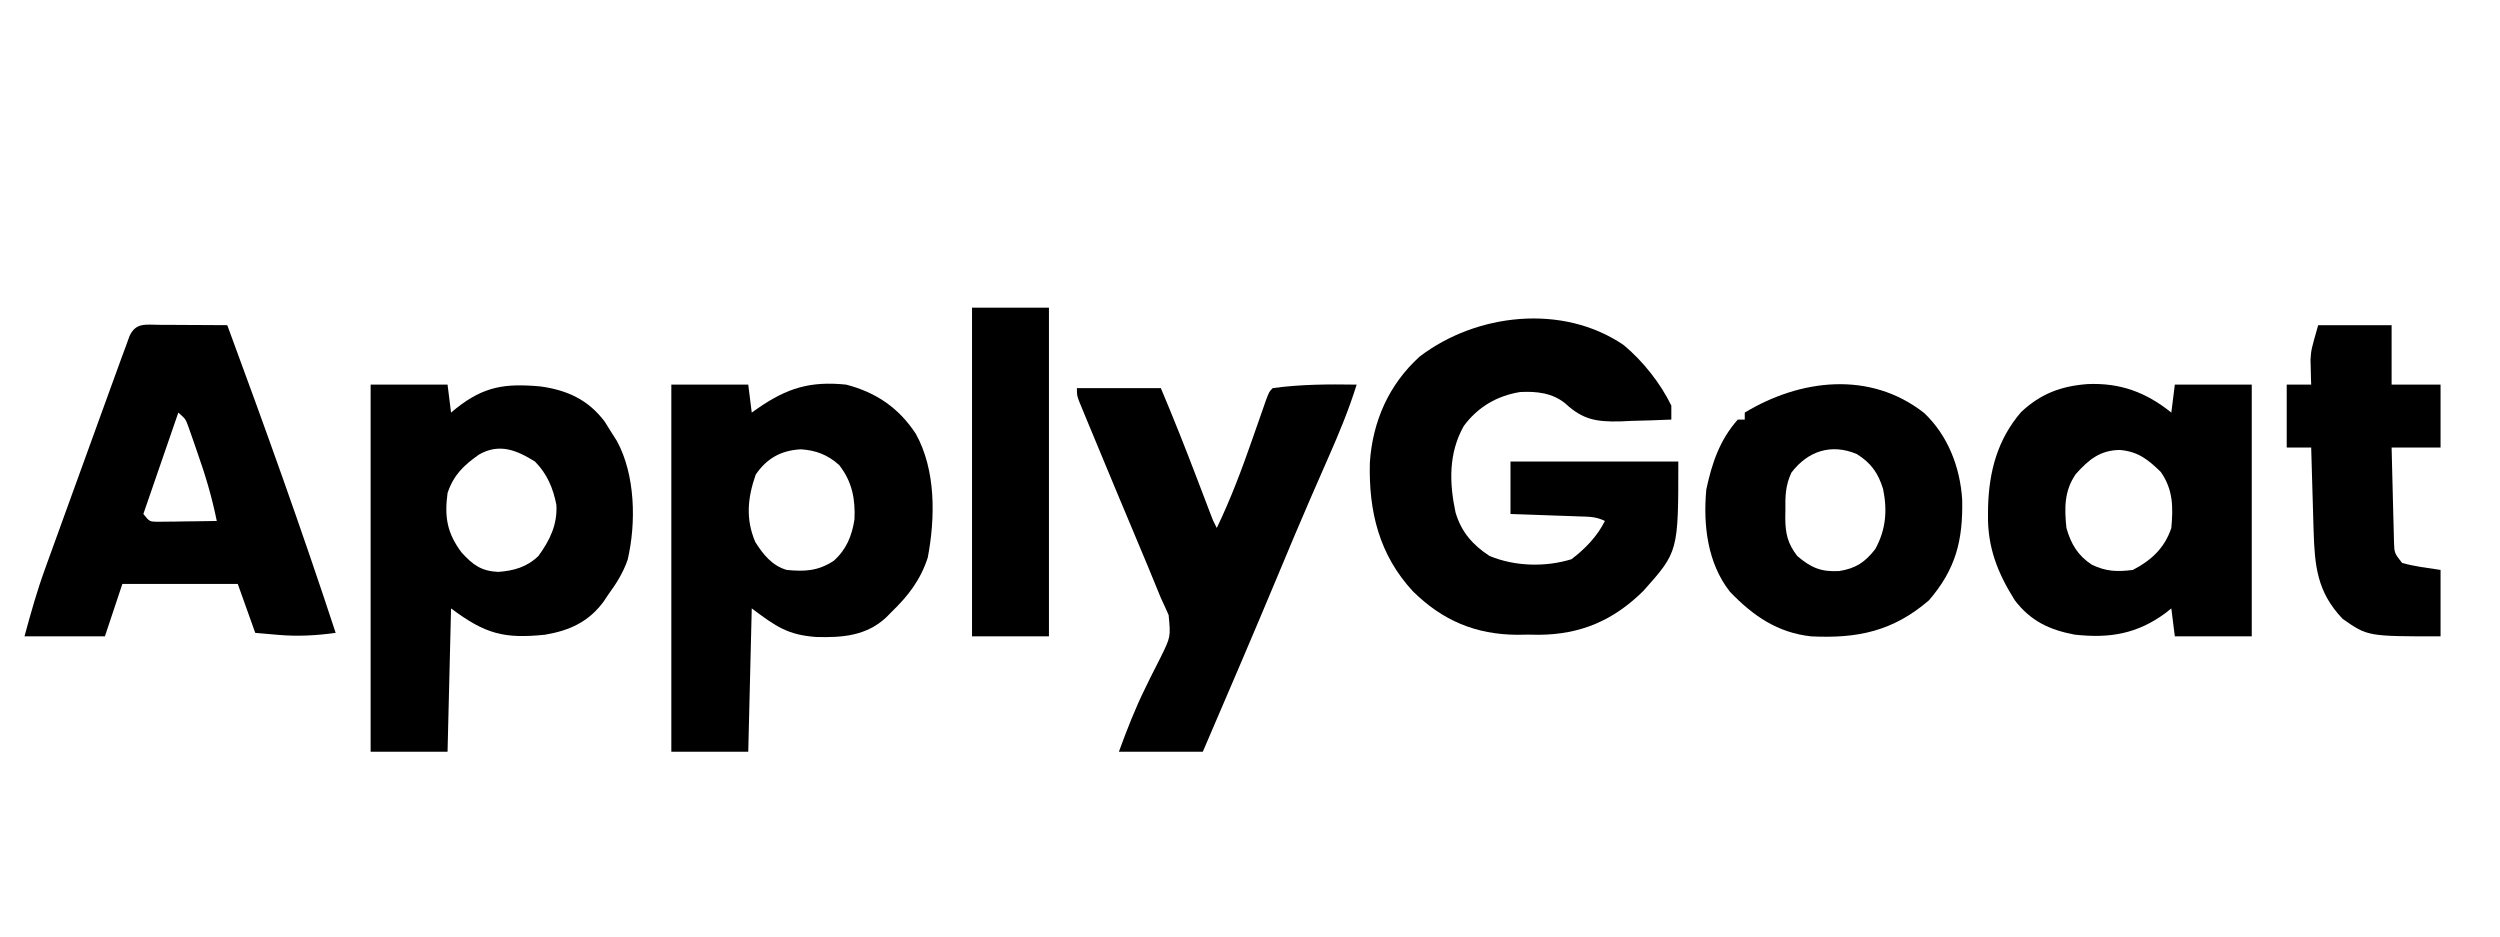
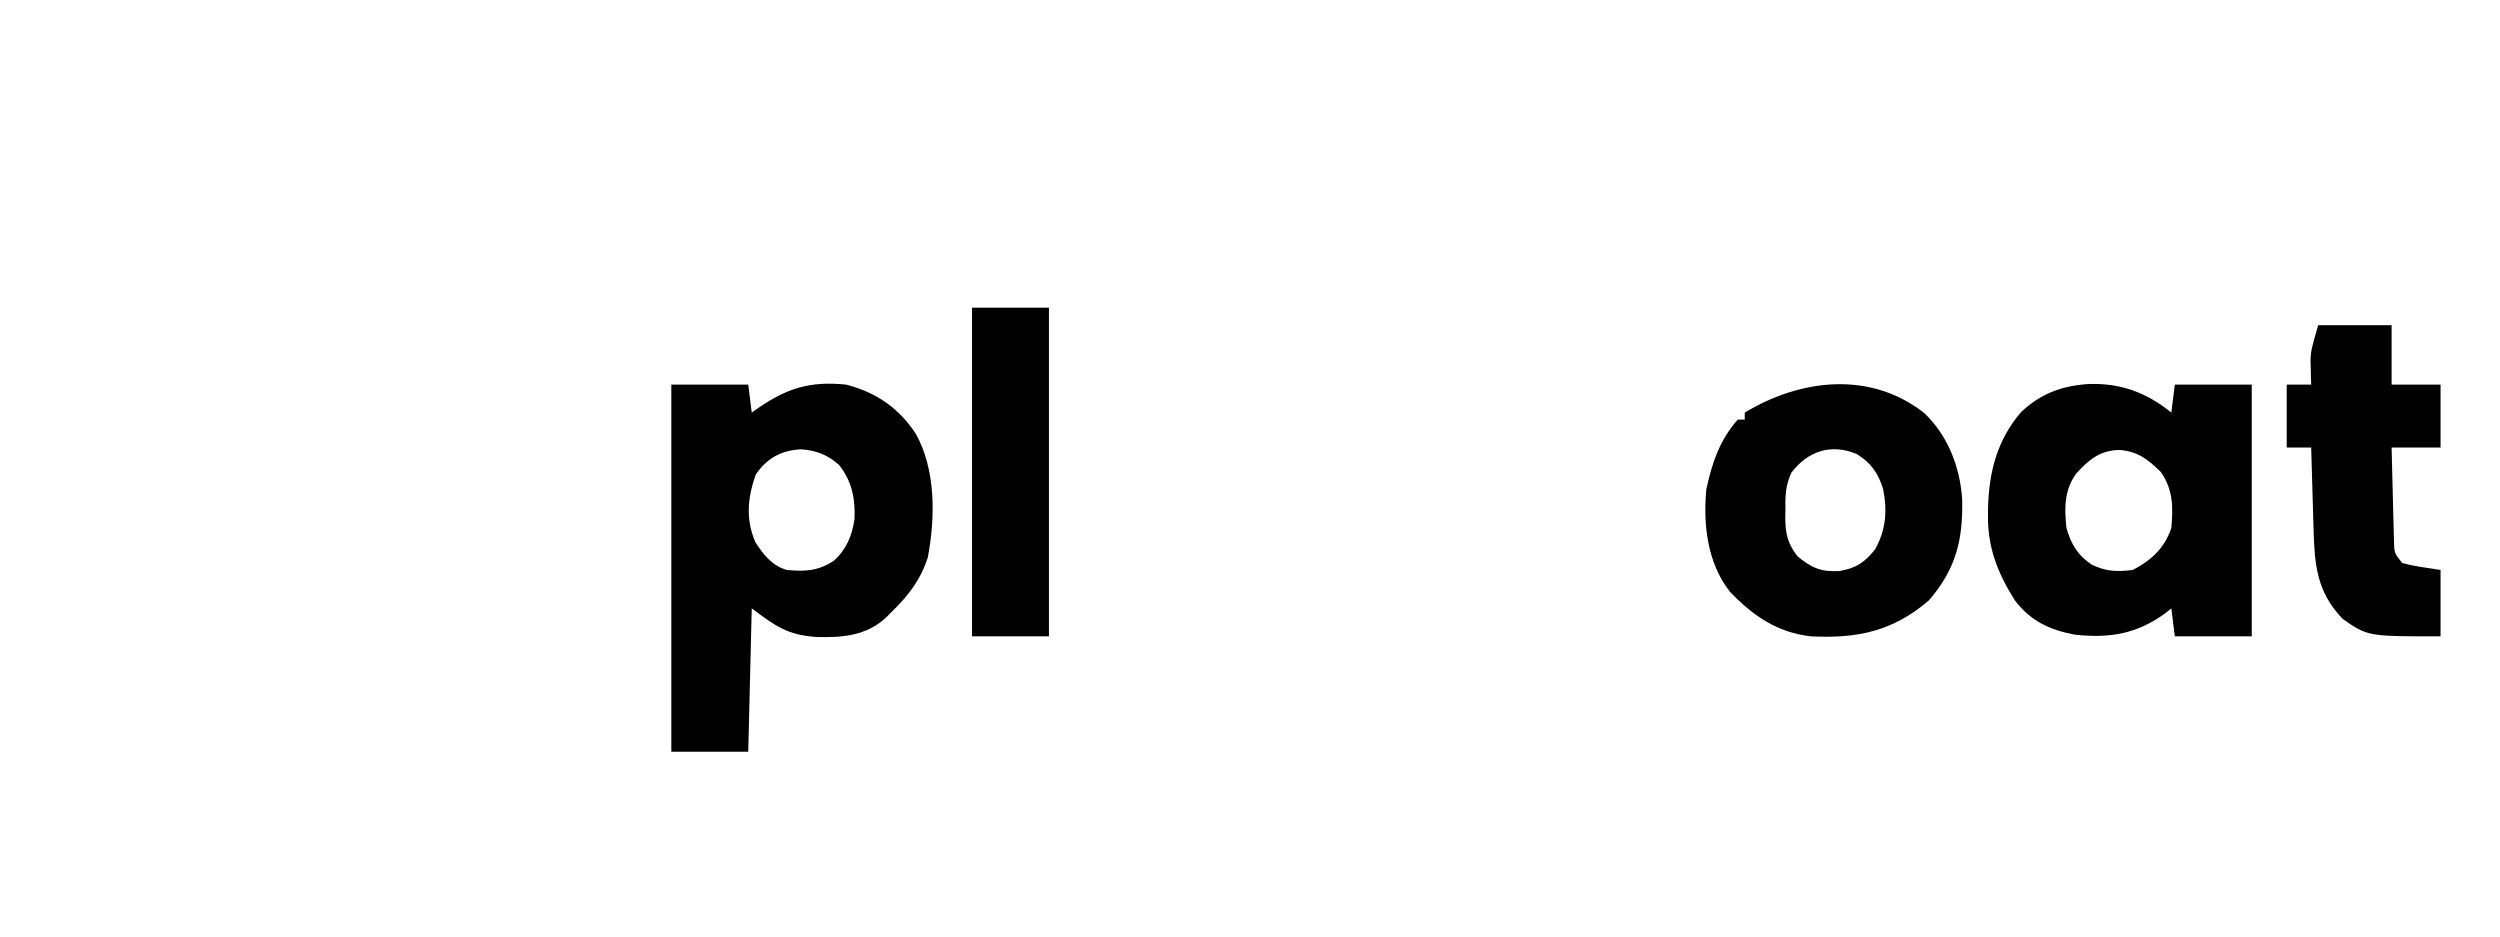
<svg xmlns="http://www.w3.org/2000/svg" version="1.1" width="715" height="268">
-   <path d="M0 0 C5.498 4.58 10.497 10.872 13.625 17.312 C13.625 18.633 13.625 19.953 13.625 21.312 C9.792 21.488 5.961 21.594 2.125 21.688 C1.047 21.738 -0.03 21.788 -1.141 21.84 C-7.798 21.962 -11.673 21.355 -16.631 16.758 C-20.36 13.667 -24.955 13.18 -29.664 13.438 C-36.289 14.53 -41.704 17.716 -45.727 23.133 C-50.1 30.904 -49.904 39.314 -48.102 47.832 C-46.462 53.431 -43.201 57.17 -38.375 60.312 C-31.148 63.324 -22.387 63.553 -14.938 61.25 C-11.034 58.298 -7.579 54.721 -5.375 50.312 C-8.002 48.999 -10.101 49.1 -13.039 48.996 C-14.721 48.933 -14.721 48.933 -16.438 48.869 C-17.613 48.83 -18.789 48.791 -20 48.75 C-21.183 48.707 -22.367 48.664 -23.586 48.619 C-26.515 48.513 -29.445 48.412 -32.375 48.312 C-32.375 43.362 -32.375 38.413 -32.375 33.312 C-16.535 33.312 -0.695 33.312 15.625 33.312 C15.625 59.106 15.625 59.106 5.625 70.312 C-2.929 78.754 -12.286 82.797 -24.336 82.859 C-25.84 82.836 -25.84 82.836 -27.375 82.812 C-28.378 82.828 -29.381 82.843 -30.414 82.859 C-42.351 82.798 -51.832 78.775 -60.281 70.43 C-69.926 60.008 -72.964 47.606 -72.594 33.566 C-71.804 21.825 -67.179 11.304 -58.375 3.312 C-42.212 -9.052 -17.491 -11.938 0 0 Z " fill="#000000" transform="translate(464.375,98.688)" />
  <path d="M0 0 C7.26 0 14.52 0 22 0 C22.33 2.64 22.66 5.28 23 8 C23.58 7.59 24.16 7.18 24.758 6.758 C33.155 0.966 39.724 -1.048 50 0 C58.529 2.21 65.04 6.634 69.898 14.031 C75.688 24.378 75.513 38.029 73.344 49.457 C71.282 55.812 67.775 60.403 63 65 C62.504 65.505 62.007 66.011 61.496 66.531 C55.792 71.877 48.892 72.385 41.445 72.18 C33.327 71.583 30.014 69.261 23 64 C22.67 77.53 22.34 91.06 22 105 C14.74 105 7.48 105 0 105 C0 70.35 0 35.7 0 0 Z M24.125 25.75 C21.806 32.45 21.219 38.401 24 45 C26.239 48.563 28.855 51.816 33 53 C38.236 53.515 41.996 53.302 46.457 50.383 C50.077 47.139 51.648 43.285 52.379 38.539 C52.66 32.645 51.68 27.711 48 23 C44.727 20.067 41.372 18.771 37 18.5 C31.392 18.827 27.338 21.038 24.125 25.75 Z " fill="#000000" transform="translate(192,110)" />
-   <path d="M0 0 C7.26 0 14.52 0 22 0 C22.33 2.64 22.66 5.28 23 8 C23.744 7.385 23.744 7.385 24.504 6.758 C32.46 0.447 38.564 -0.394 48.617 0.523 C56.243 1.598 62.212 4.301 66.949 10.586 C67.523 11.506 68.096 12.427 68.688 13.375 C69.269 14.29 69.85 15.205 70.449 16.148 C75.684 25.775 75.998 39.512 73.499 50.128 C72.212 53.798 70.291 56.882 68 60 C67.298 61.052 67.298 61.052 66.582 62.125 C62.29 67.895 56.837 70.353 49.848 71.531 C38.165 72.731 32.764 71.323 23 64 C22.67 77.53 22.34 91.06 22 105 C14.74 105 7.48 105 0 105 C0 70.35 0 35.7 0 0 Z M31 20 C26.558 23.135 23.761 25.815 22 31 C21.079 37.866 21.86 42.444 26 48 C29.273 51.577 31.625 53.317 36.438 53.562 C40.955 53.251 44.691 52.186 48 49 C51.257 44.509 53.457 40.009 53.125 34.375 C52.181 29.571 50.469 25.508 47 22 C41.659 18.68 36.786 16.713 31 20 Z " fill="#000000" transform="translate(106,110)" />
-   <path d="M0 0 C1.121 0.003 2.243 0.006 3.398 0.01 C4.574 0.018 5.75 0.027 6.961 0.035 C8.144 0.04 9.328 0.044 10.547 0.049 C13.477 0.061 16.406 0.077 19.336 0.098 C30.113 29.285 40.638 58.532 50.336 88.098 C44.703 88.872 39.466 89.158 33.773 88.66 C30.587 88.382 30.587 88.382 27.336 88.098 C25.686 83.478 24.036 78.858 22.336 74.098 C11.446 74.098 0.556 74.098 -10.664 74.098 C-12.314 79.048 -13.964 83.998 -15.664 89.098 C-23.254 89.098 -30.844 89.098 -38.664 89.098 C-36.854 82.459 -35.077 76.075 -32.73 69.652 C-32.456 68.891 -32.182 68.13 -31.899 67.345 C-31.013 64.886 -30.12 62.429 -29.227 59.973 C-28.605 58.255 -27.985 56.537 -27.364 54.819 C-25.78 50.436 -24.19 46.054 -22.599 41.673 C-21.397 38.361 -20.197 35.048 -18.998 31.735 C-17.638 27.98 -16.276 24.226 -14.914 20.473 C-14.66 19.773 -14.406 19.073 -14.145 18.352 C-13.428 16.379 -12.71 14.406 -11.992 12.434 C-11.589 11.325 -11.186 10.217 -10.771 9.076 C-10.405 8.093 -10.04 7.11 -9.664 6.098 C-9.327 5.163 -8.991 4.228 -8.644 3.264 C-6.835 -0.736 -3.982 -0.02 0 0 Z M5.336 25.098 C2.036 34.668 -1.264 44.238 -4.664 54.098 C-2.899 56.278 -2.899 56.278 -0.693 56.325 C0.485 56.309 0.485 56.309 1.688 56.293 C2.538 56.287 3.389 56.28 4.266 56.273 C5.155 56.257 6.045 56.24 6.961 56.223 C8.307 56.209 8.307 56.209 9.68 56.195 C11.899 56.172 14.117 56.139 16.336 56.098 C14.978 49.407 13.115 43.091 10.836 36.66 C10.528 35.764 10.22 34.867 9.902 33.943 C9.602 33.088 9.302 32.233 8.992 31.352 C8.722 30.581 8.452 29.811 8.174 29.018 C7.394 26.912 7.394 26.912 5.336 25.098 Z " fill="#000000" transform="translate(45.664,92.902)" />
  <path d="M0 0 C9.349 -0.409 16.755 2.338 23.984 8.152 C24.314 5.512 24.644 2.872 24.984 0.152 C32.244 0.152 39.504 0.152 46.984 0.152 C46.984 23.912 46.984 47.672 46.984 72.152 C39.724 72.152 32.464 72.152 24.984 72.152 C24.489 68.192 24.489 68.192 23.984 64.152 C23.474 64.562 22.963 64.972 22.438 65.395 C14.25 71.462 6.35 72.779 -3.703 71.652 C-10.932 70.269 -16.281 67.747 -20.793 61.816 C-25.7 54.017 -28.581 46.712 -28.453 37.465 C-28.445 36.682 -28.437 35.9 -28.428 35.094 C-28.136 24.932 -25.723 15.867 -19.008 8.027 C-13.412 2.761 -7.561 0.571 0 0 Z M-3.328 25.715 C-6.673 30.546 -6.605 35.473 -6.016 41.152 C-4.729 45.703 -2.76 49.038 1.234 51.652 C5.335 53.619 8.478 53.725 12.984 53.152 C18.275 50.405 22.078 46.871 23.984 41.152 C24.519 35.183 24.517 30.216 20.984 25.152 C17.316 21.552 14.441 19.274 9.234 18.84 C3.571 18.922 0.387 21.598 -3.328 25.715 Z " fill="#000000" transform="translate(597.016,109.848)" />
-   <path d="M0 0 C-2.215 7.133 -5.025 13.893 -8.037 20.724 C-9.503 24.05 -10.955 27.383 -12.406 30.715 C-12.706 31.403 -13.006 32.091 -13.315 32.8 C-16.404 39.901 -19.395 47.041 -22.375 54.188 C-29.463 71.177 -36.727 88.089 -44 105 C-51.92 105 -59.84 105 -68 105 C-65.688 98.679 -63.327 92.58 -60.336 86.555 C-59.87 85.598 -59.405 84.642 -58.925 83.657 C-57.988 81.745 -57.026 79.844 -56.04 77.957 C-53.178 72.135 -53.178 72.135 -53.773 65.902 C-54.488 64.256 -55.235 62.624 -56 61 C-56.516 59.762 -57.024 58.522 -57.526 57.279 C-59.03 53.569 -60.571 49.877 -62.125 46.188 C-63.475 42.98 -64.818 39.77 -66.161 36.559 C-67.157 34.18 -68.153 31.801 -69.15 29.421 C-71.596 23.579 -74.026 17.731 -76.438 11.875 C-76.994 10.537 -76.994 10.537 -77.561 9.171 C-77.89 8.37 -78.219 7.568 -78.559 6.742 C-78.84 6.06 -79.122 5.378 -79.412 4.675 C-80 3 -80 3 -80 1 C-72.08 1 -64.16 1 -56 1 C-52.421 9.485 -49.027 18.02 -45.75 26.625 C-44.871 28.93 -43.991 31.235 -43.109 33.539 C-42.727 34.541 -42.346 35.544 -41.952 36.577 C-41.058 38.959 -41.058 38.959 -40 41 C-35.987 32.649 -32.79 24.121 -29.75 15.375 C-28.873 12.861 -27.992 10.348 -27.109 7.836 C-26.727 6.738 -26.346 5.64 -25.952 4.509 C-25 2 -25 2 -24 1 C-16.04 -0.095 -8.018 -0.128 0 0 Z " fill="#000000" transform="translate(388,110)" />
  <path d="M0 0 C6.803 6.419 10.277 15.506 10.871 24.723 C11.122 36.413 9.058 44.634 1.375 53.562 C-8.873 62.381 -18.984 64.529 -32.312 63.875 C-41.97 62.817 -48.907 58.026 -55.551 51.121 C-61.999 42.899 -63.238 31.995 -62.312 21.875 C-60.69 14.299 -58.481 7.724 -53.312 1.875 C-52.653 1.875 -51.992 1.875 -51.312 1.875 C-51.312 1.215 -51.312 0.555 -51.312 -0.125 C-35.441 -9.72 -15.464 -12.165 0 0 Z M-37.953 17.02 C-39.69 20.668 -39.753 23.919 -39.688 27.875 C-39.699 28.574 -39.711 29.272 -39.723 29.992 C-39.697 34.475 -39.045 37.312 -36.312 40.875 C-32.351 44.283 -29.379 45.494 -24.266 45.191 C-19.511 44.421 -16.948 42.682 -14 38.938 C-10.947 33.396 -10.491 27.967 -11.738 21.754 C-13.156 17.152 -15.177 14.285 -19.285 11.723 C-26.547 8.686 -33.201 10.807 -37.953 17.02 Z " fill="#000000" transform="translate(550.312,118.125)" />
  <path d="M0 0 C6.93 0 13.86 0 21 0 C21 5.61 21 11.22 21 17 C25.62 17 30.24 17 35 17 C35 22.94 35 28.88 35 35 C30.38 35 25.76 35 21 35 C21.097 39.218 21.2 43.435 21.317 47.653 C21.356 49.087 21.391 50.522 21.422 51.956 C21.468 54.019 21.526 56.082 21.586 58.145 C21.633 60.006 21.633 60.006 21.681 61.906 C21.774 65.166 21.774 65.166 24 68 C27.628 69.019 31.265 69.435 35 70 C35 76.27 35 82.54 35 89 C14.143 89 14.143 89 7 84 C-0.325 76.342 -1.017 68.83 -1.316 58.535 C-1.348 57.518 -1.348 57.518 -1.379 56.48 C-1.444 54.341 -1.503 52.202 -1.562 50.062 C-1.606 48.601 -1.649 47.139 -1.693 45.678 C-1.8 42.119 -1.901 38.559 -2 35 C-4.31 35 -6.62 35 -9 35 C-9 29.06 -9 23.12 -9 17 C-6.69 17 -4.38 17 -2 17 C-2.023 16.359 -2.046 15.719 -2.07 15.059 C-2.088 14.194 -2.106 13.329 -2.125 12.438 C-2.148 11.591 -2.171 10.744 -2.195 9.871 C-2 7 -2 7 0 0 Z " fill="#000000" transform="translate(663,93)" />
  <path d="M0 0 C7.26 0 14.52 0 22 0 C22 31.02 22 62.04 22 94 C14.74 94 7.48 94 0 94 C0 62.98 0 31.96 0 0 Z " fill="#000000" transform="translate(278,88)" />
</svg>